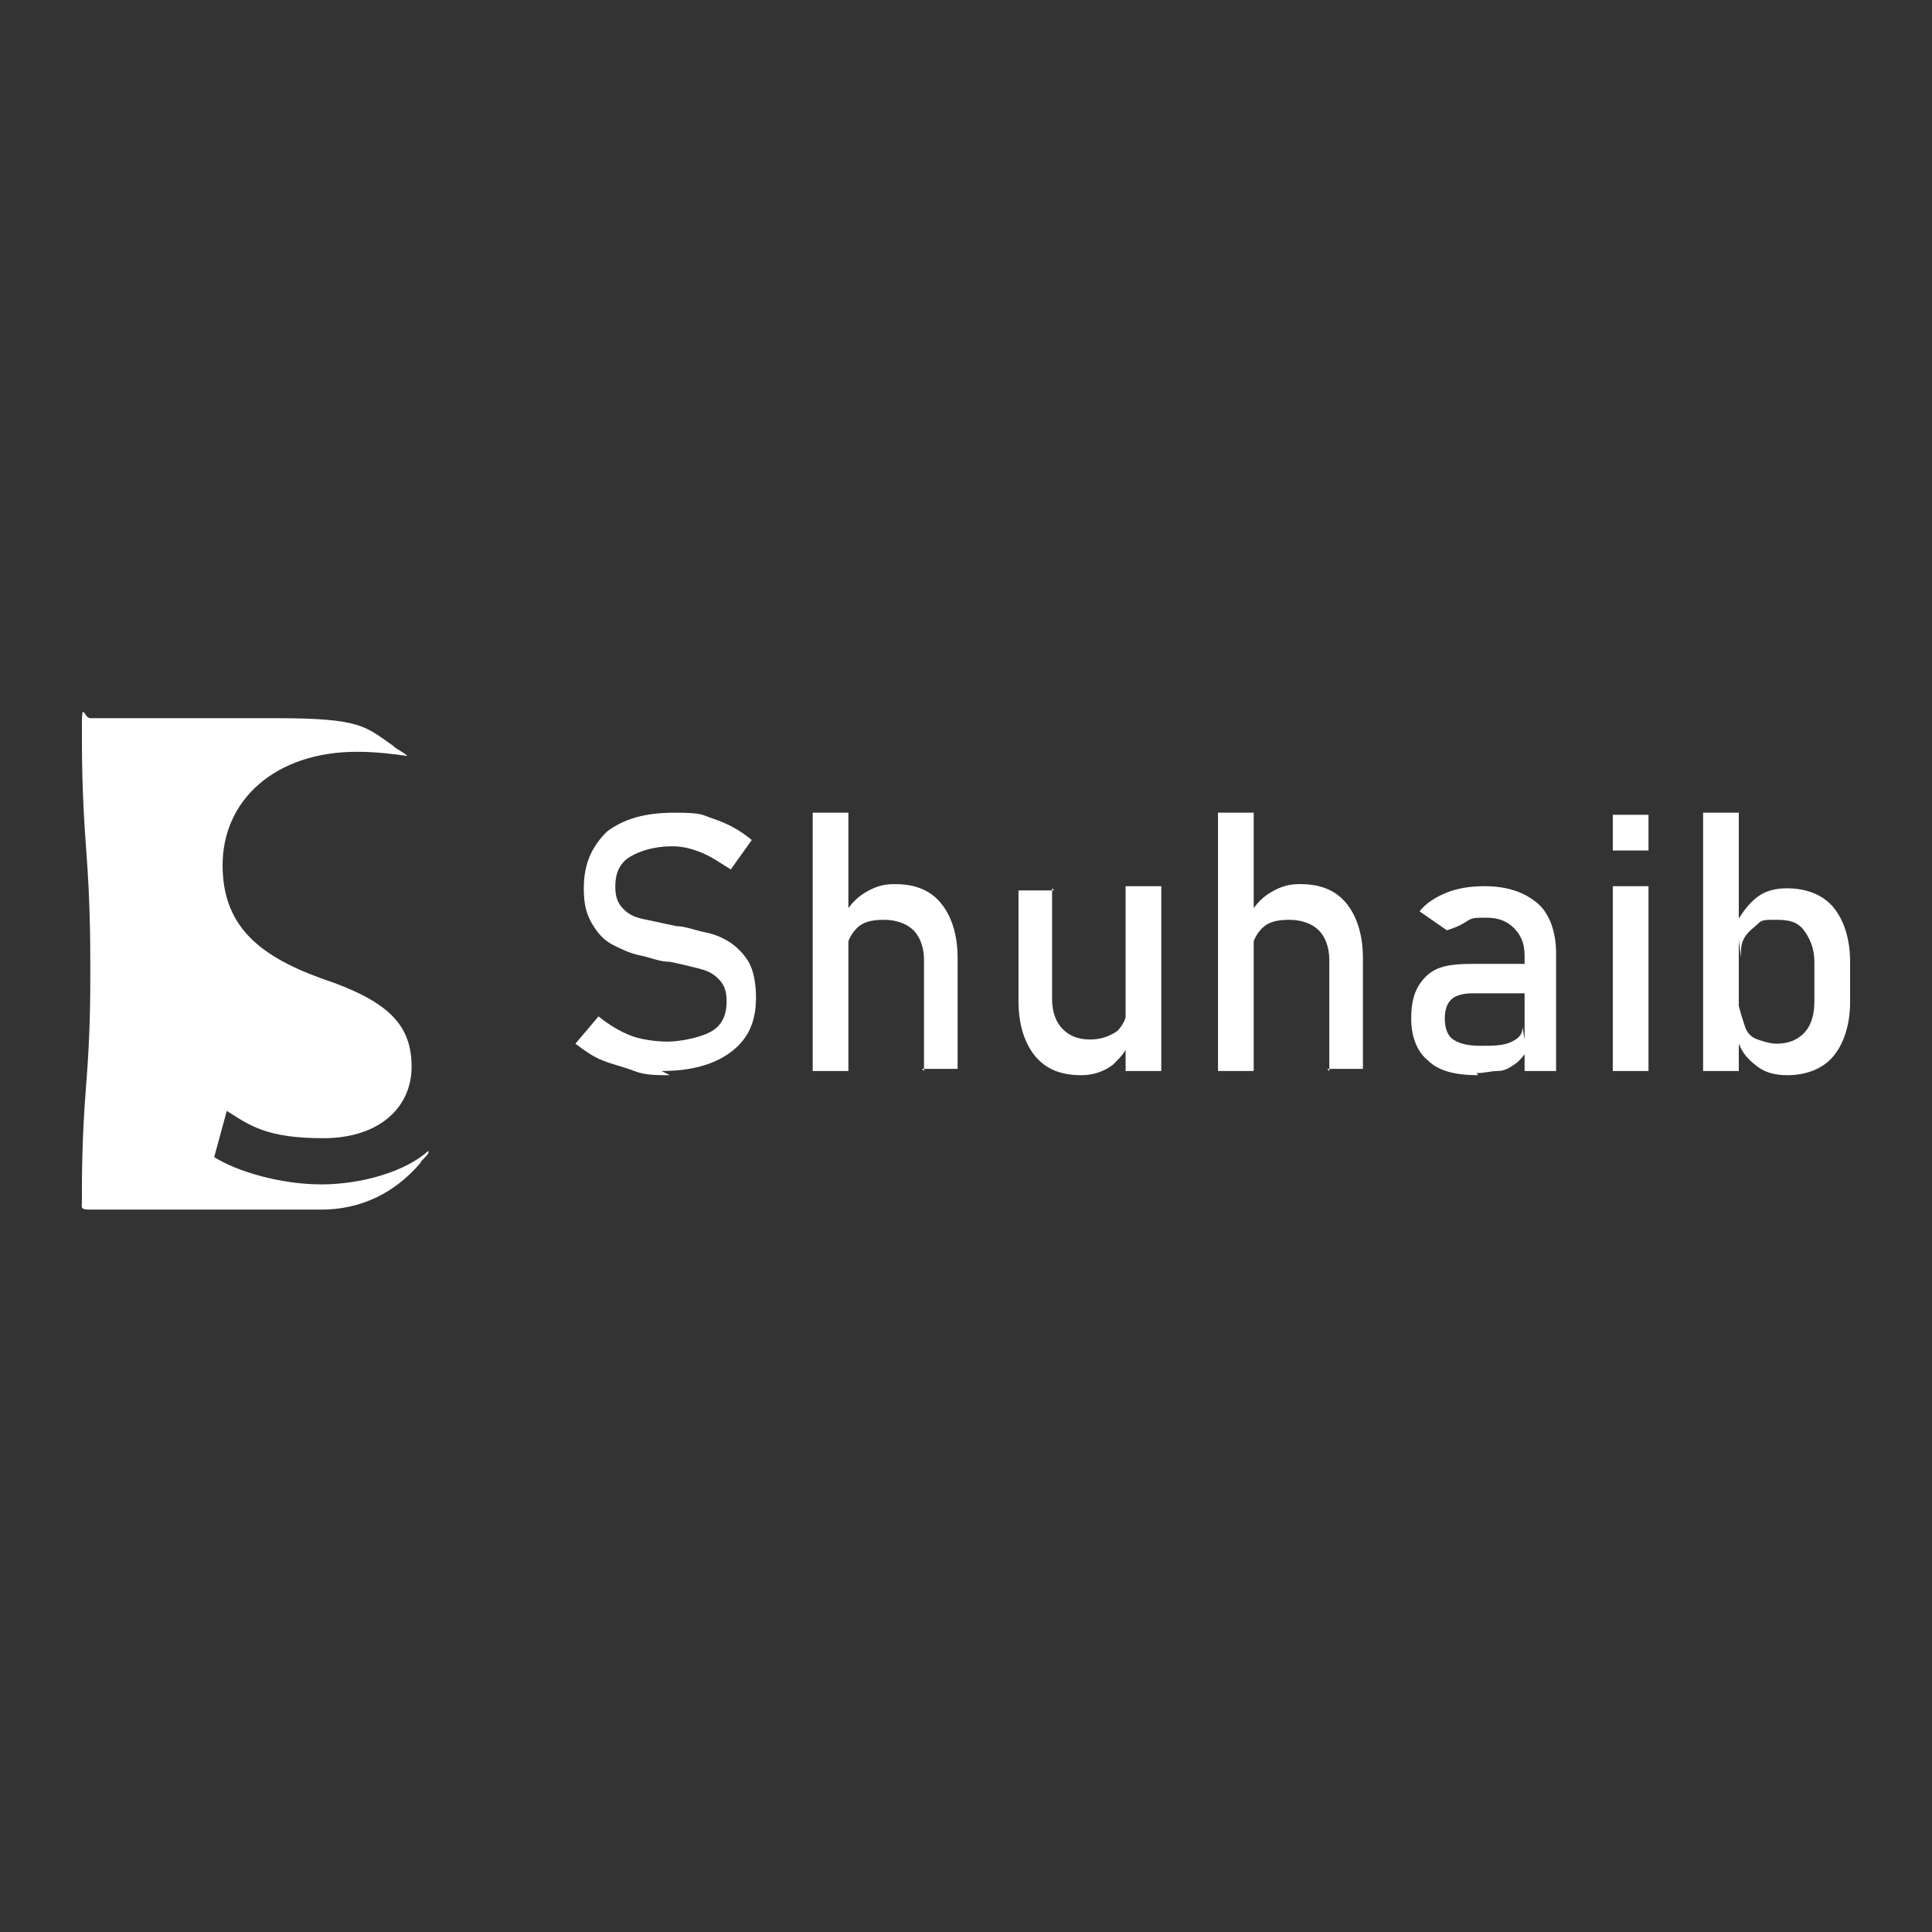
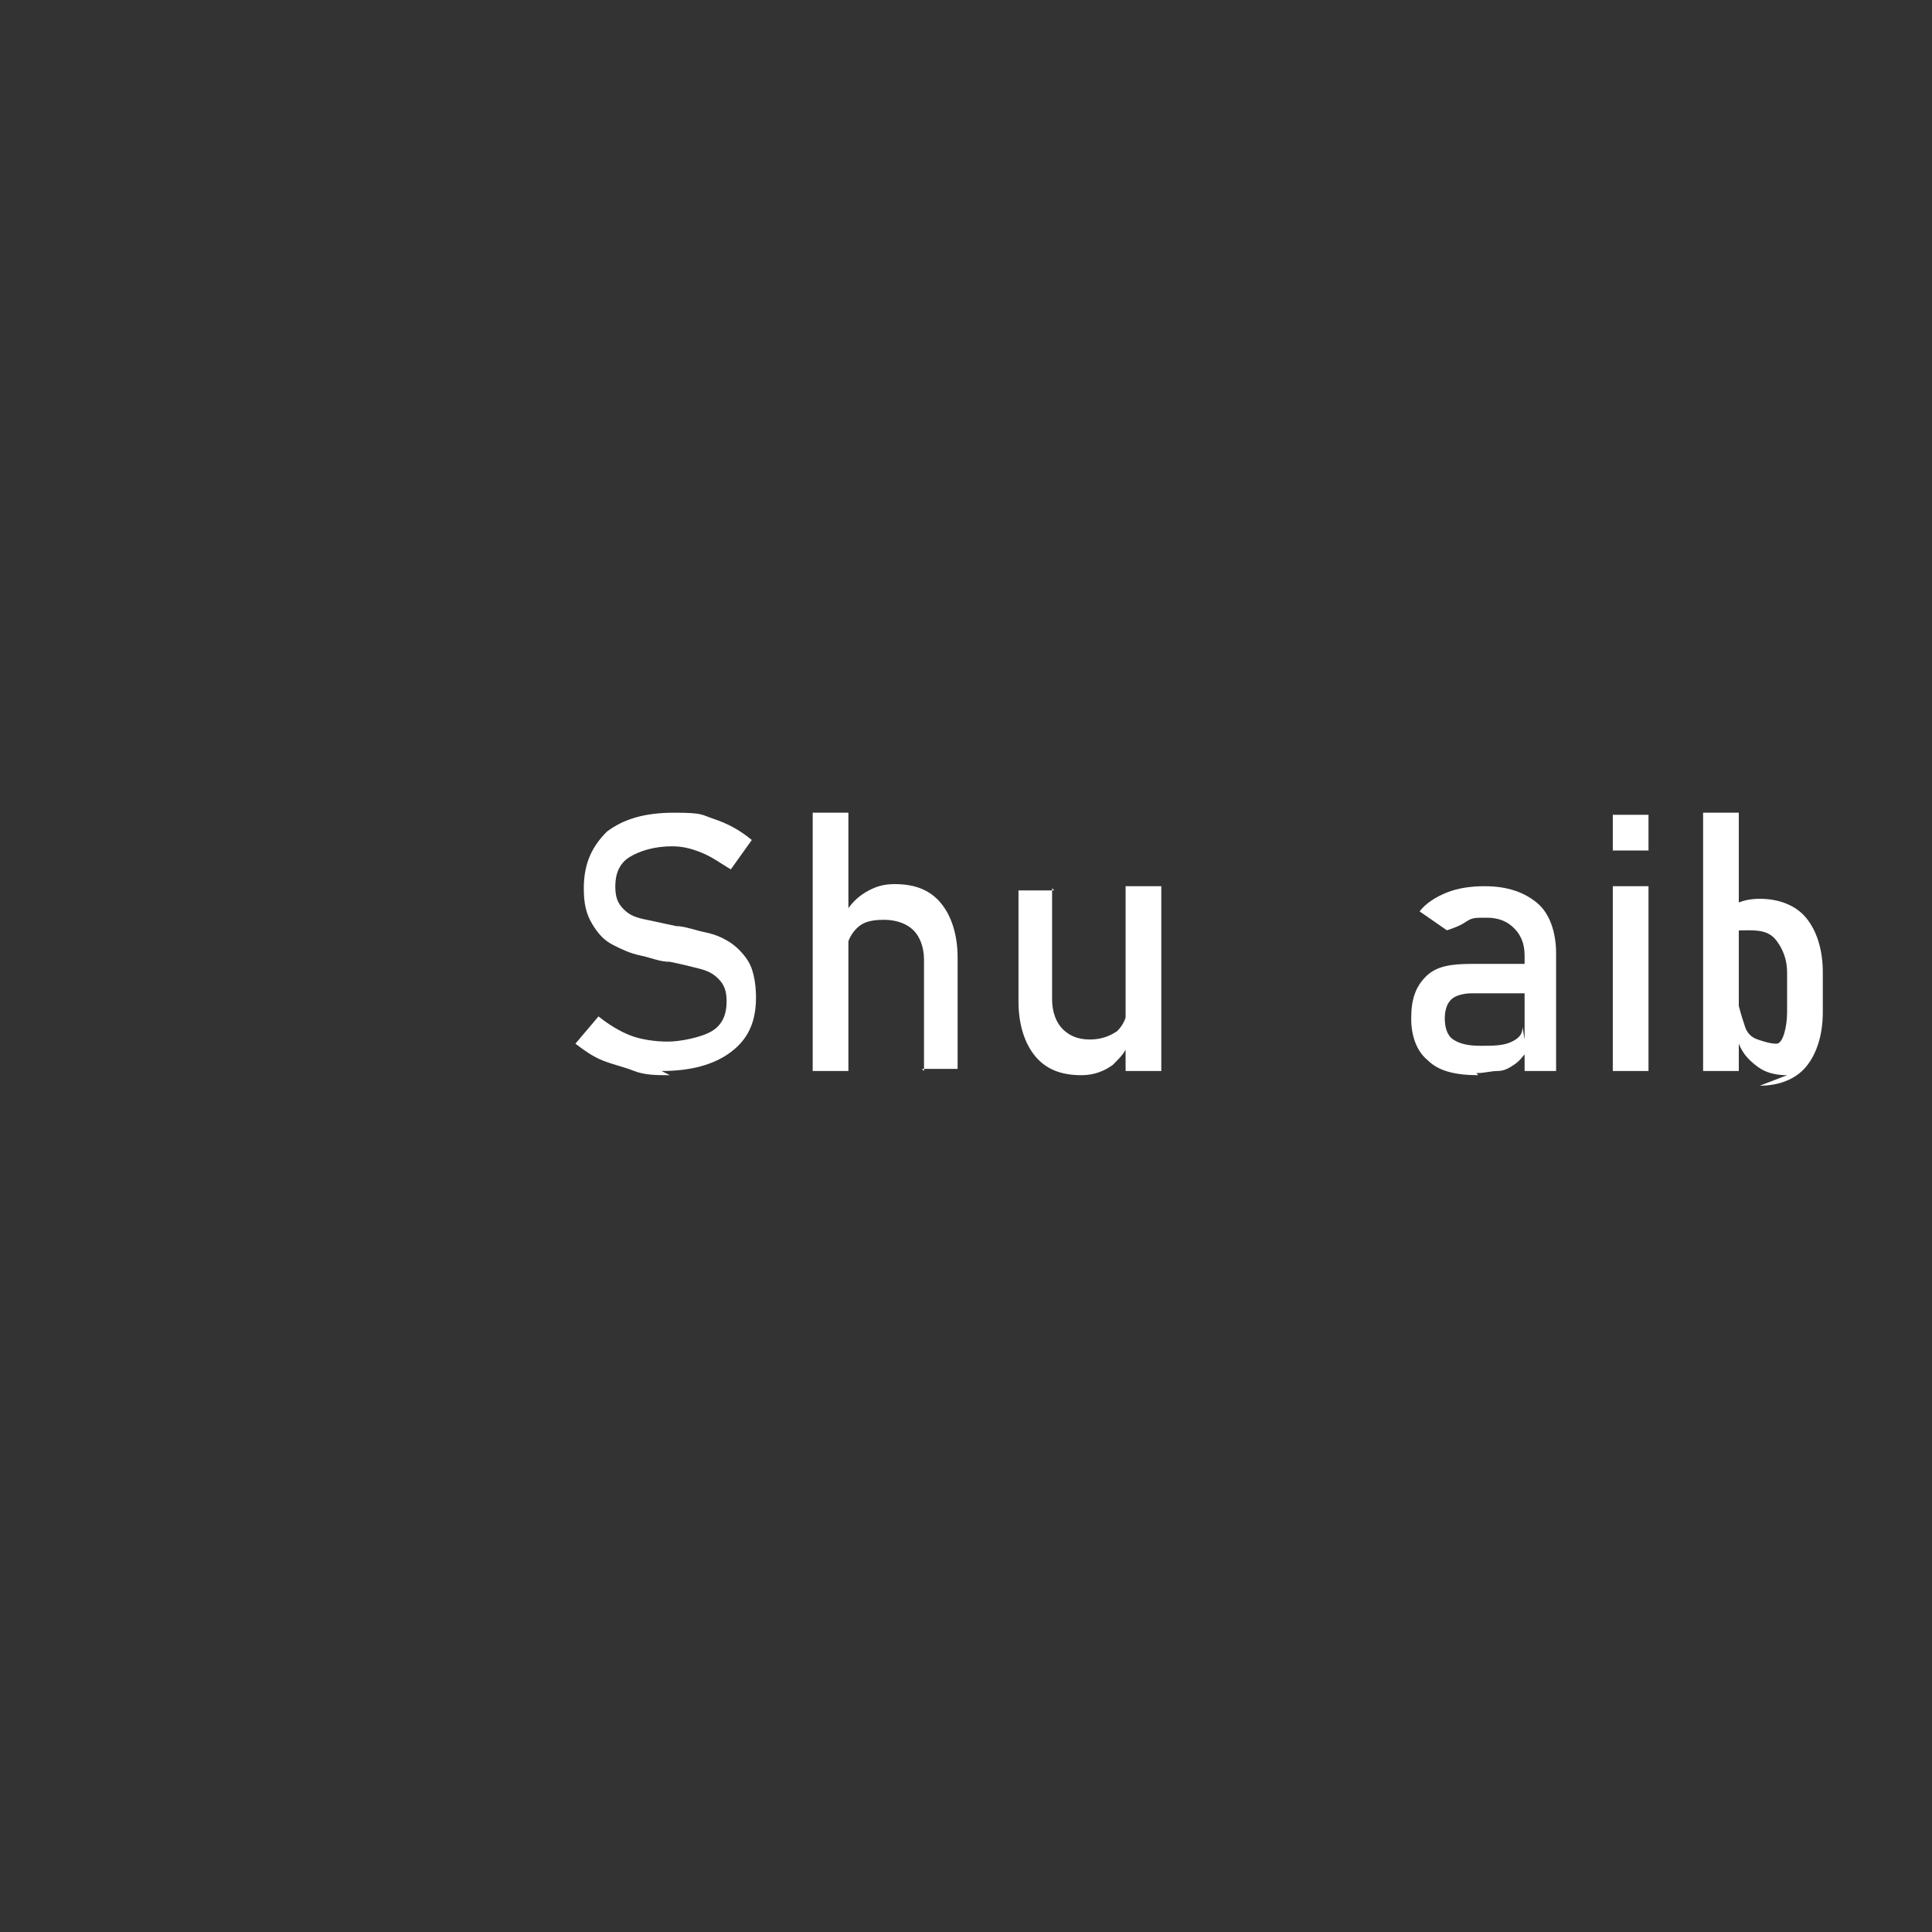
<svg xmlns="http://www.w3.org/2000/svg" id="Layer_1" data-name="Layer 1" version="1.1" viewBox="0 0 92 92">
  <rect x="0" y="0" width="92" height="92" fill="#333333" stroke="none" />
  <defs>
    <style>
      .cls-1 {
        fill: #fff;
        stroke-width: 0px;
      }
    </style>
  </defs>
-   <path class="cls-1" d="M20.4,54.9c-.1.2-.3.3-.4.5-1.2,1.4-2.8,2.2-4.7,2.2s-1.8,0-3.2,0c-1.4,0-2.5,0-3.2,0s-1.3,0-2.3,0c-1,0-1.8,0-2.3,0s-.4-.1-.4-.4c0-1.2,0-3,.2-5.5s.2-4.2.2-5.5,0-3.2-.2-5.8-.2-4.5-.2-5.8.1-.4.4-.4c1,0,2.4,0,4.4,0,2,0,3.5,0,4.5,0,4,0,4.2.4,5.5,1.3.2.2.5.3.7.5-.7-.1-1.5-.2-2.4-.2-3.9,0-6.4,2.3-6.4,5.4s2,4.5,5.3,5.6c2.7,1,3.7,2.1,3.7,4s-1.5,3.4-4.2,3.4-3.5-.6-4.6-1.3l-.6,2.2c1.1.7,3.2,1.3,5.1,1.3s4-.6,5.1-1.6h0Z" />
  <g>
    <path class="cls-1" d="M31.9,51.2c-.6,0-1.2,0-1.7-.2s-1-.3-1.5-.5c-.5-.2-.9-.5-1.3-.8l1.1-1.3c.5.4,1,.7,1.5.9s1.2.3,1.8.3,1.6-.2,2.1-.5c.5-.3.7-.8.7-1.4h0c0-.5-.1-.8-.4-1.1s-.6-.4-1-.5-.8-.2-1.3-.3c-.5,0-.9-.2-1.4-.3s-.9-.3-1.3-.5-.7-.5-1-1-.4-1-.4-1.7h0c0-1.2.4-2,1.1-2.7.8-.6,1.8-.9,3.2-.9s1.3.1,1.9.3c.6.2,1.2.5,1.8,1l-1,1.4c-.5-.3-.9-.6-1.4-.8s-.9-.3-1.4-.3c-.8,0-1.5.2-2,.5-.5.3-.7.8-.7,1.4h0c0,.5.1.8.4,1.1s.6.4,1.1.5.9.2,1.4.3c.4,0,.9.2,1.4.3s.9.3,1.2.5.7.6.9,1c.2.4.3,1,.3,1.6h0c0,1.2-.4,2-1.2,2.6-.8.6-1.9.9-3.3.9h0Z" />
    <path class="cls-1" d="M38.7,51v-12.3h1.7v12.3h-1.7ZM44,51v-5.3c0-.6-.2-1.1-.5-1.4s-.8-.5-1.4-.5-1,.1-1.3.4-.5.7-.5,1.2l-.2-1.7c.3-.5.6-.9,1.1-1.2s.9-.4,1.4-.4c1,0,1.7.3,2.2.9s.8,1.5.8,2.6v5.3h-1.7,0Z" />
    <path class="cls-1" d="M50.1,42.3v5.3c0,.6.2,1.1.5,1.4s.7.5,1.3.5,1-.2,1.3-.4c.3-.3.5-.7.5-1.3v1.8c0,.4-.3.7-.7,1.1-.4.3-.9.5-1.5.5-1,0-1.7-.3-2.2-.9s-.8-1.5-.8-2.6v-5.3h1.7ZM53.6,51v-8.8h1.7v8.8h-1.7Z" />
-     <path class="cls-1" d="M58,51v-12.3h1.7v12.3h-1.7ZM63.3,51v-5.3c0-.6-.2-1.1-.5-1.4s-.8-.5-1.4-.5-1,.1-1.3.4-.5.7-.5,1.2l-.2-1.7c.3-.5.6-.9,1.1-1.2s.9-.4,1.4-.4c1,0,1.7.3,2.2.9s.8,1.5.8,2.6v5.3h-1.7,0Z" />
    <path class="cls-1" d="M70.4,51.2c-1.1,0-1.9-.2-2.4-.7-.5-.4-.8-1.1-.8-2s.2-1.5.7-2,1.2-.6,2.2-.6h2.5v1.4c.1,0-2.5,0-2.5,0-.4,0-.8.1-1,.3-.2.2-.3.5-.3.9s.1.8.4,1c.3.2.7.3,1.3.3s1.1,0,1.5-.2.5-.4.5-.7l.2,1.2c-.2.2-.3.4-.6.6s-.5.3-.8.3-.6.1-1,.1h0ZM72.6,51v-5.5c0-.6-.2-1-.5-1.3s-.7-.5-1.3-.5-.7,0-1,.2-.6.3-.9.4l-1.3-.9c.3-.4.8-.7,1.3-.9s1.1-.3,1.8-.3c1.1,0,1.9.3,2.5.8s.9,1.4.9,2.4v5.6h-1.6Z" />
    <path class="cls-1" d="M76.8,40.5v-1.7h1.7v1.7h-1.7ZM76.8,51v-8.8h1.7v8.8h-1.7Z" />
-     <path class="cls-1" d="M81.1,51v-12.3h1.7v12.3h-1.7ZM85.1,51.2c-.5,0-1-.1-1.4-.4s-.7-.6-.9-1.1v-1.8c.1.4.2.7.3,1s.3.5.6.6.6.2.9.2c.6,0,1-.2,1.3-.5s.5-.8.5-1.5v-1.9c0-.6-.2-1.1-.5-1.5s-.7-.5-1.3-.5-.7,0-.9.2-.4.3-.6.6-.2.6-.2,1l-.2-1.7c.3-.5.6-.9,1-1.2s.9-.4,1.4-.4c.9,0,1.7.3,2.2.9.5.6.8,1.5.8,2.6v1.9c0,1.1-.3,2-.8,2.6s-1.3.9-2.2.9h0Z" />
+     <path class="cls-1" d="M81.1,51v-12.3h1.7v12.3h-1.7ZM85.1,51.2c-.5,0-1-.1-1.4-.4s-.7-.6-.9-1.1v-1.8c.1.4.2.7.3,1s.3.5.6.6.6.2.9.2s.5-.8.5-1.5v-1.9c0-.6-.2-1.1-.5-1.5s-.7-.5-1.3-.5-.7,0-.9.2-.4.3-.6.6-.2.6-.2,1l-.2-1.7c.3-.5.6-.9,1-1.2s.9-.4,1.4-.4c.9,0,1.7.3,2.2.9.5.6.8,1.5.8,2.6v1.9c0,1.1-.3,2-.8,2.6s-1.3.9-2.2.9h0Z" />
  </g>
</svg>